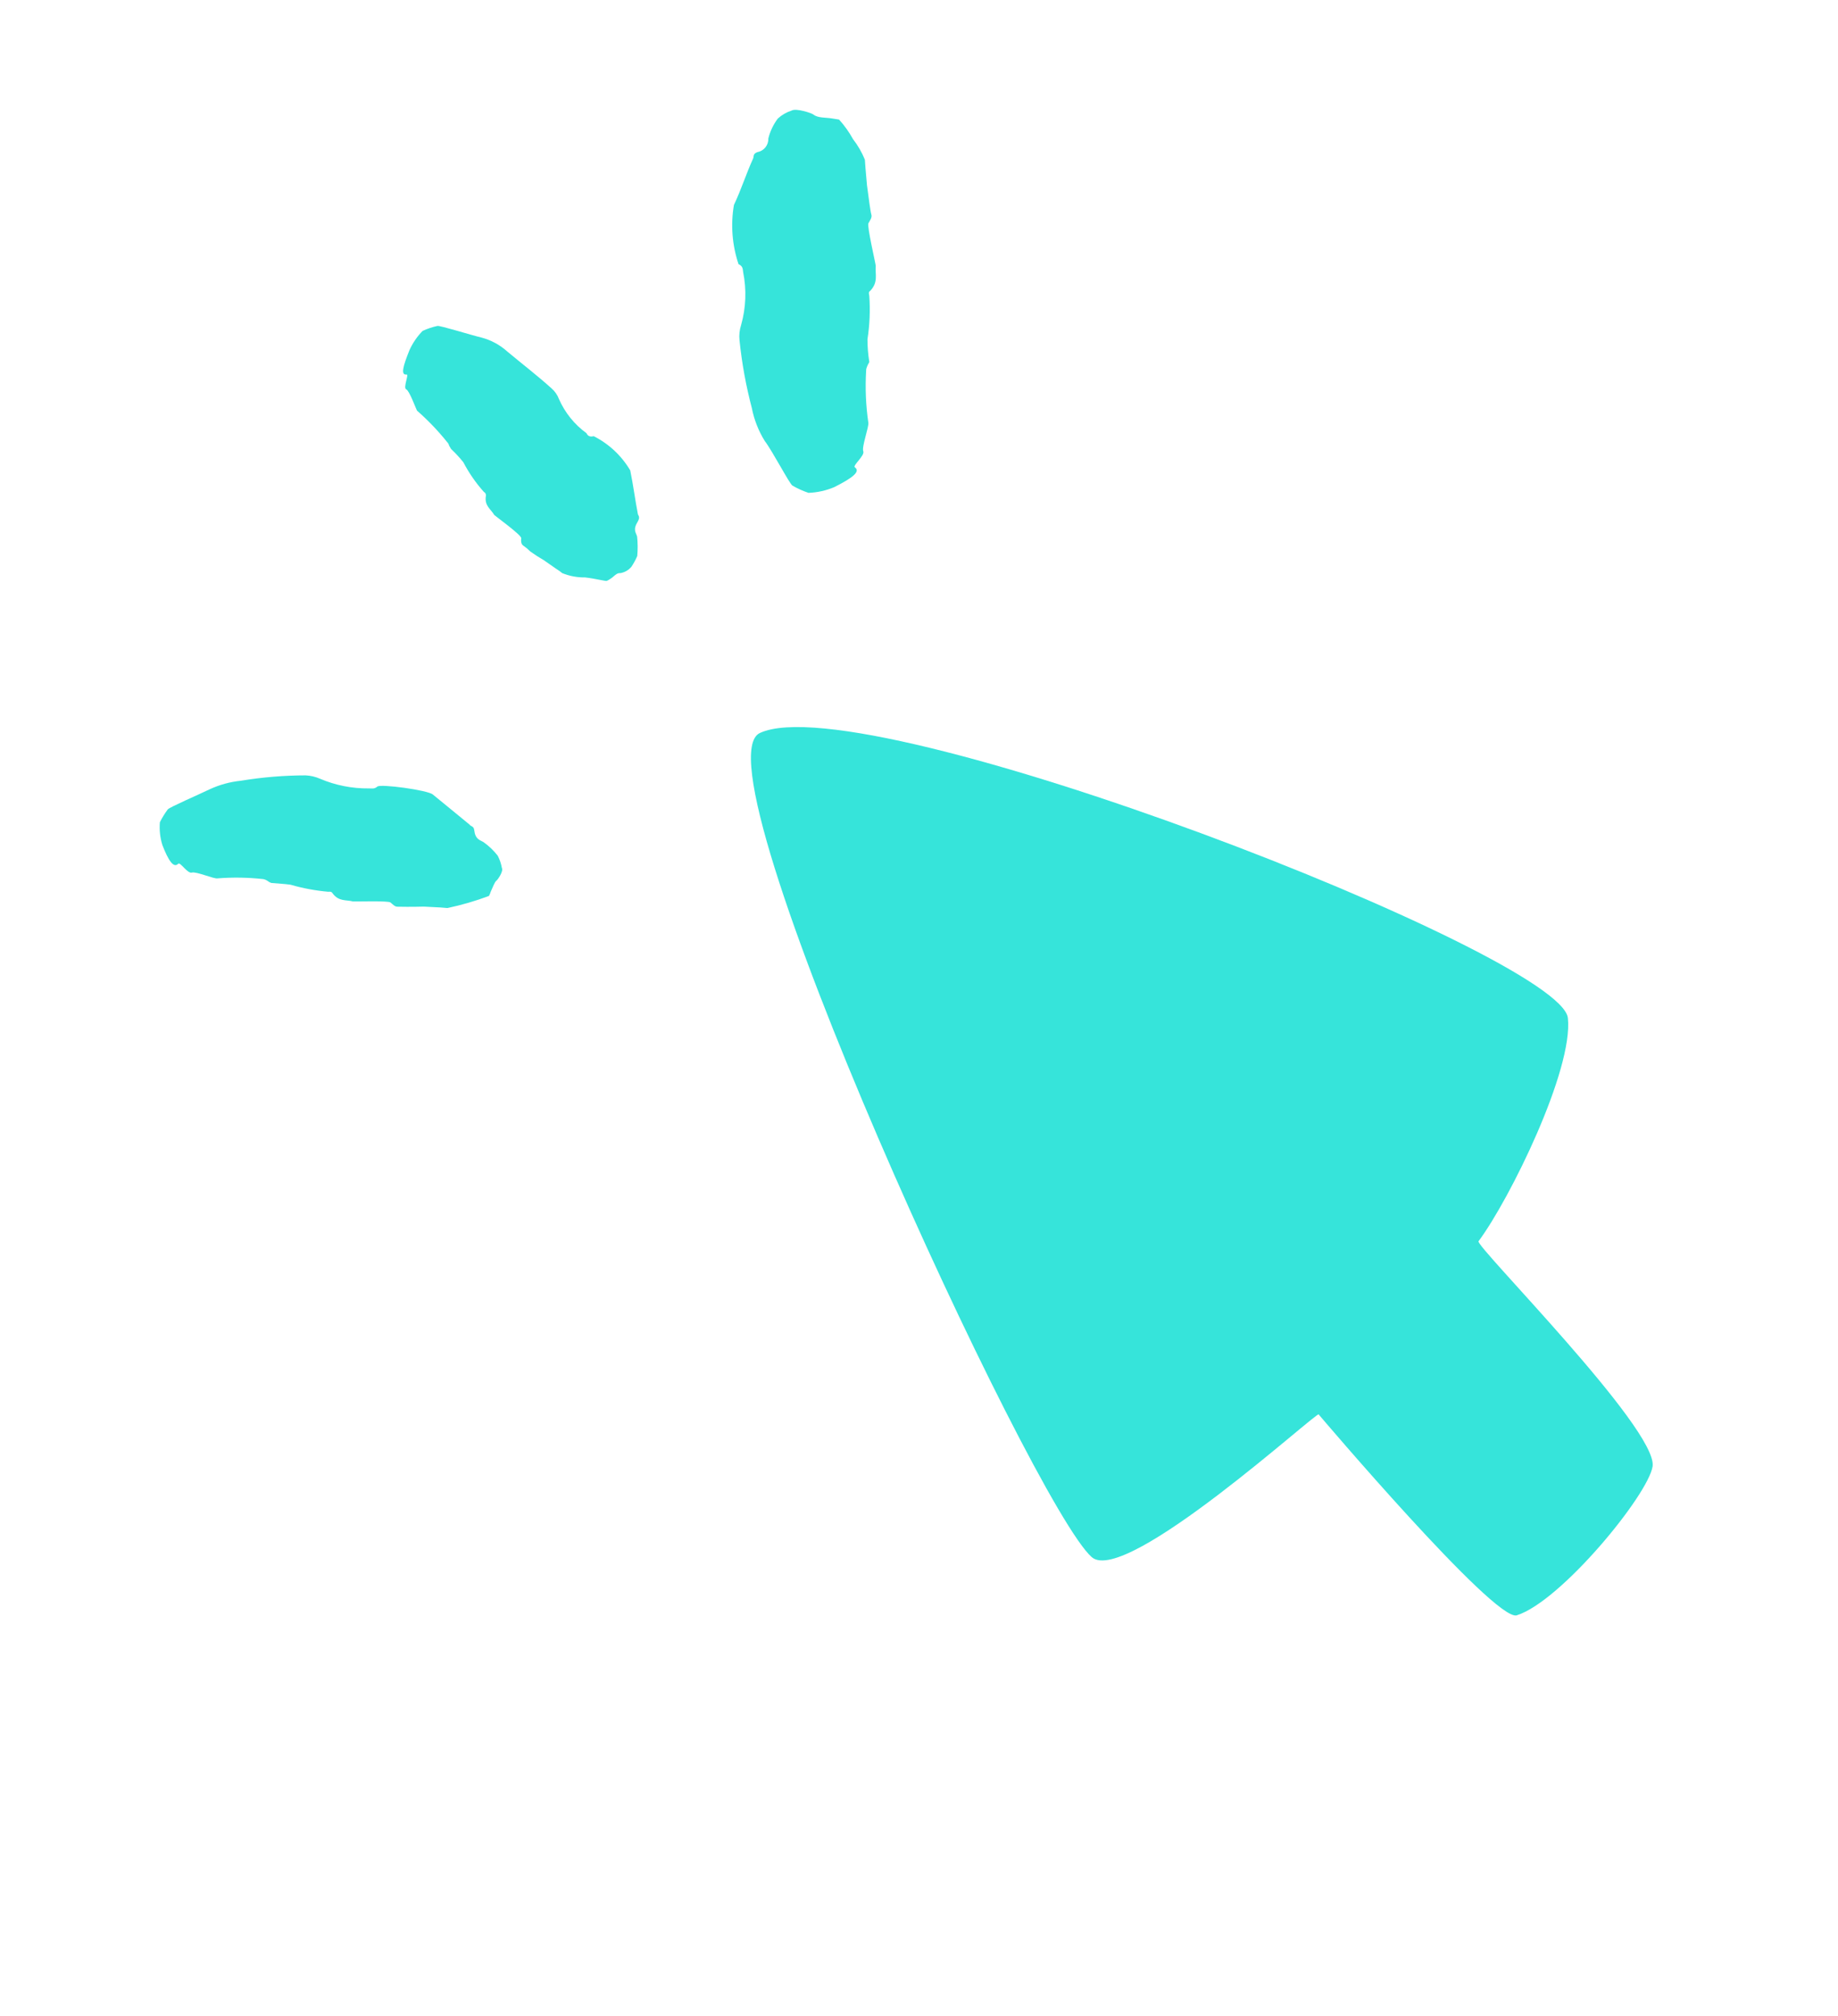
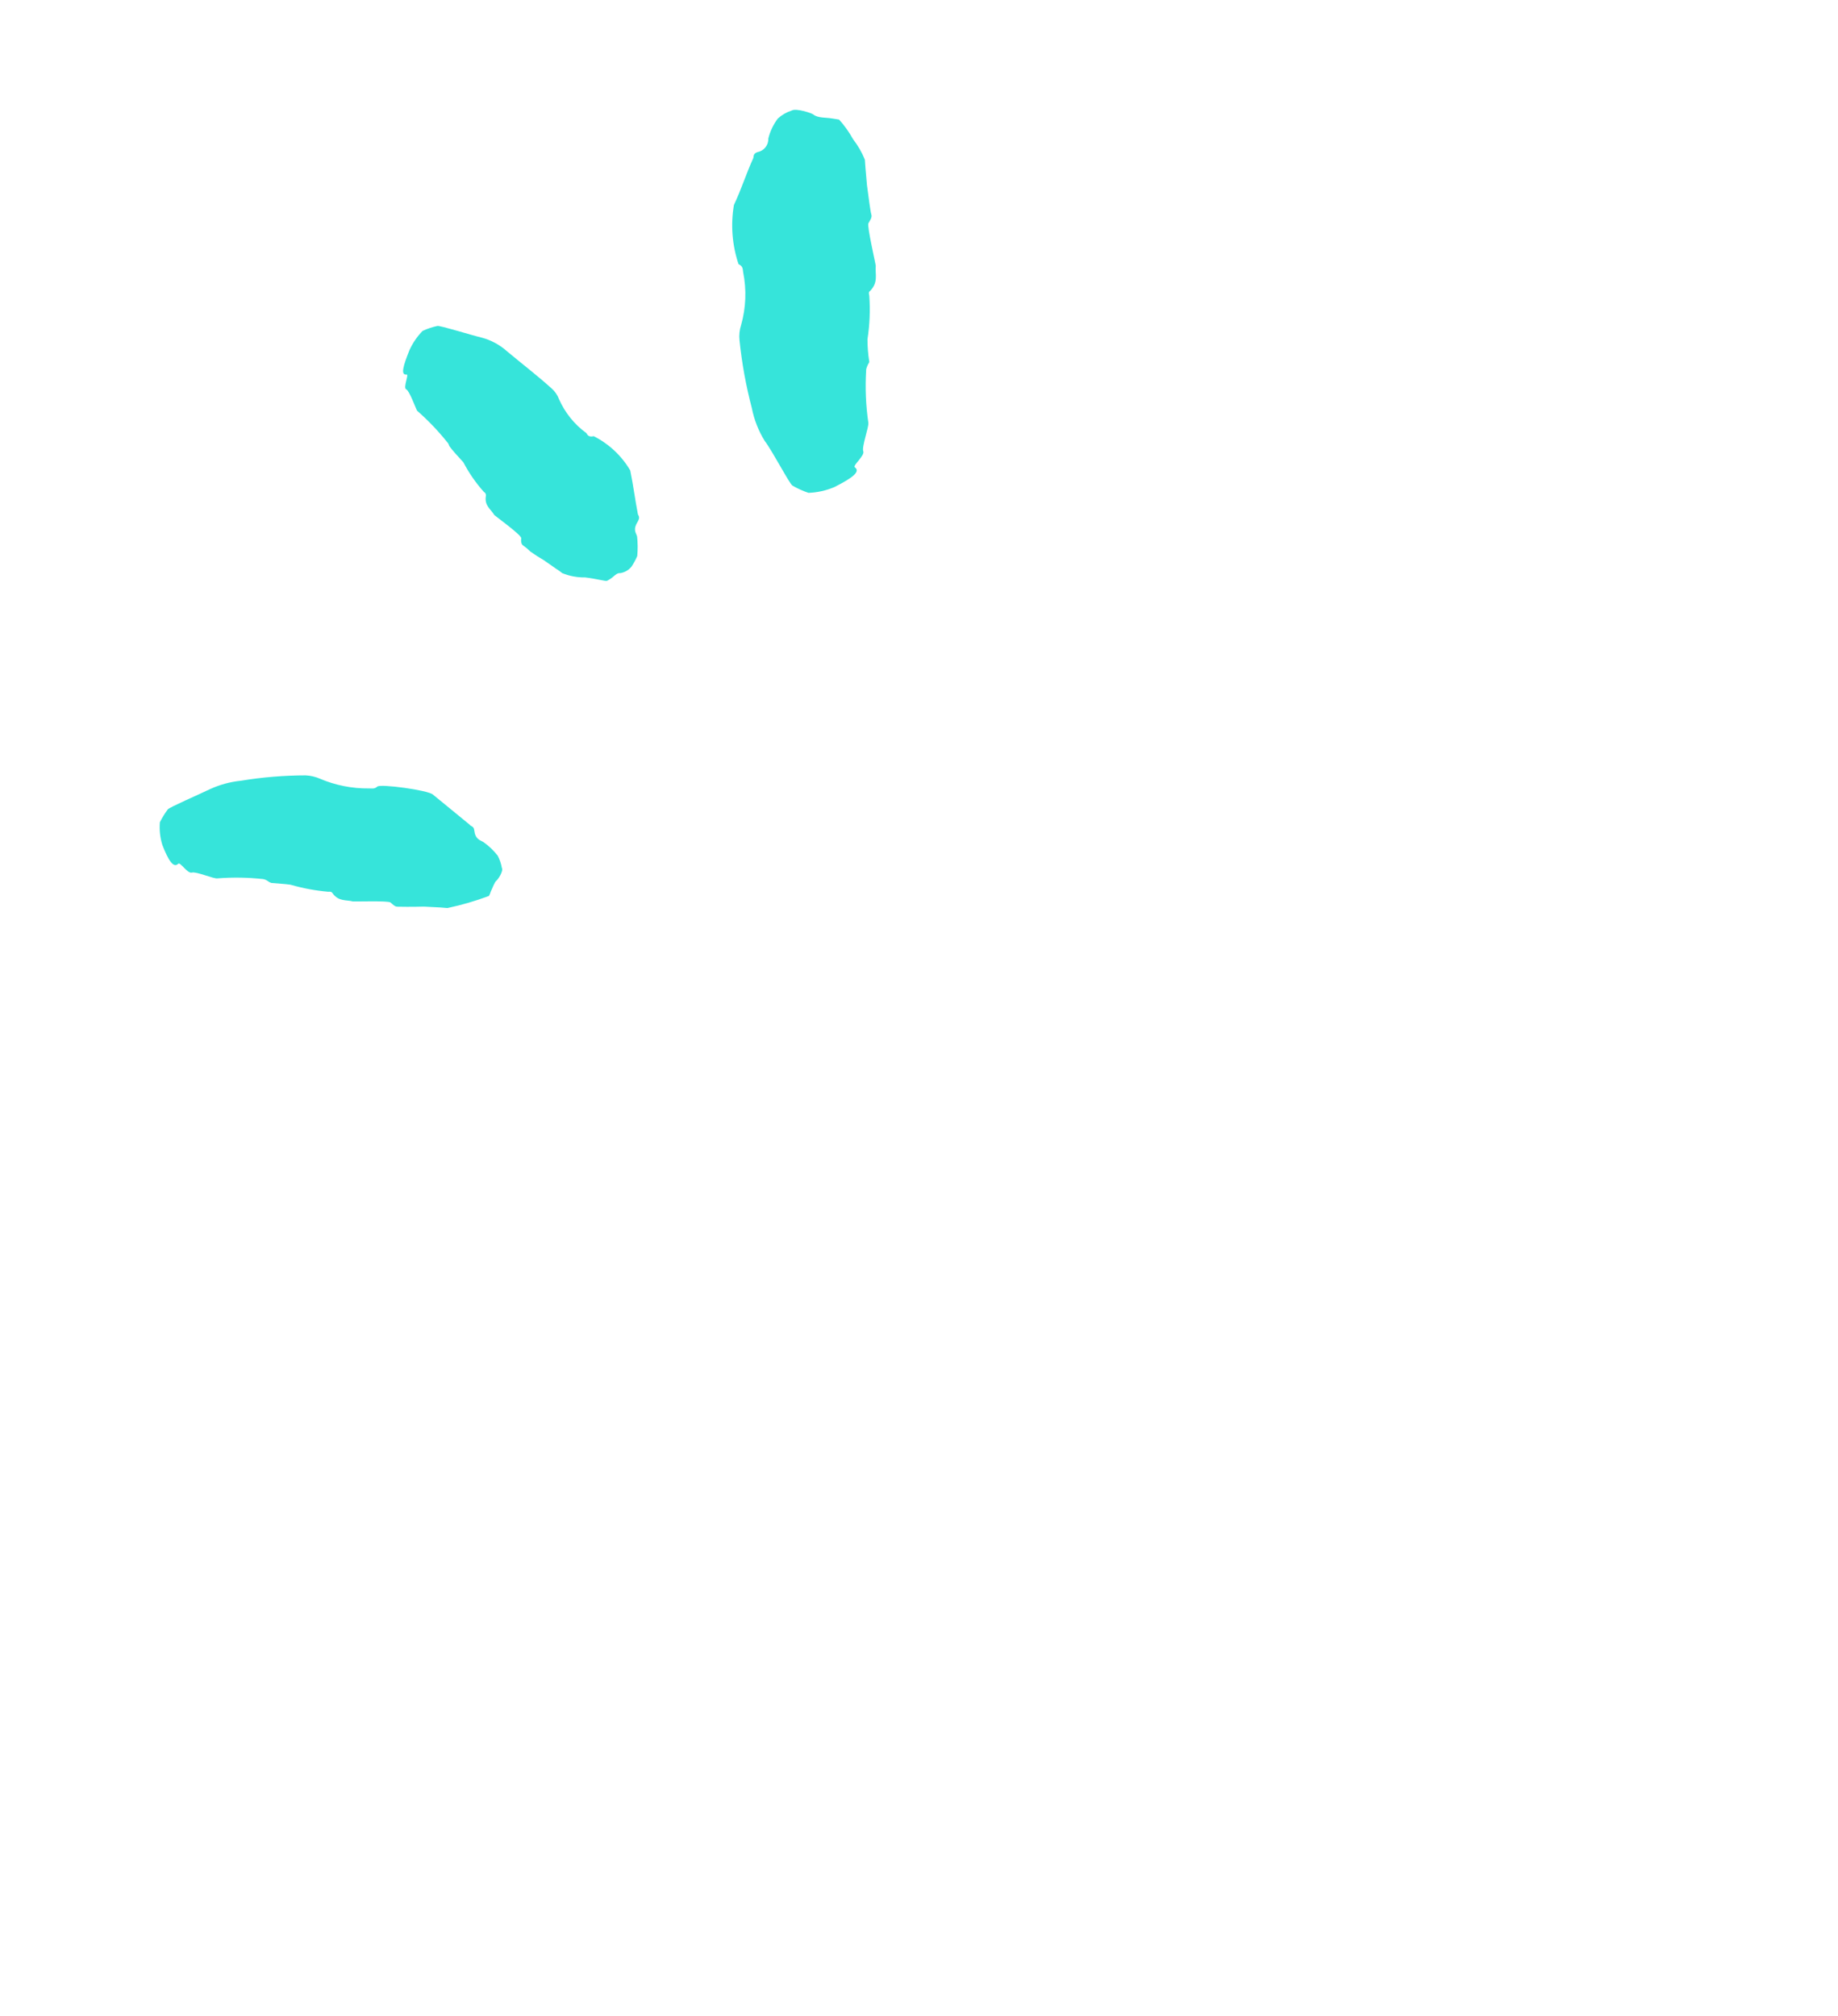
<svg xmlns="http://www.w3.org/2000/svg" width="62" height="68" viewBox="0 0 62 68" fill="none">
-   <path d="M44.483 47.712C44.483 47.712 50.401 54.689 51.16 54.488C52.654 54.018 55.596 50.43 55.747 49.46C55.915 48.194 49.734 42.006 49.875 41.868C50.938 40.437 53.075 36.079 52.888 34.339C52.664 32.195 29.209 23.069 25.634 24.724C23.329 25.802 34.835 50.772 36.828 52.525C37.972 53.516 44.534 47.503 44.483 47.712Z" fill="#36E4DA" />
  <path d="M6.013 29.134C5.855 29.299 5.676 29.017 5.477 28.503C5.4 28.254 5.371 27.993 5.393 27.734C5.469 27.583 5.558 27.438 5.659 27.302C5.715 27.229 6.723 26.794 7.08 26.62C7.411 26.468 7.764 26.372 8.126 26.335C8.848 26.216 9.579 26.155 10.311 26.154C10.477 26.162 10.641 26.2 10.793 26.267C11.313 26.488 11.873 26.6 12.438 26.594C12.532 26.588 12.62 26.627 12.729 26.532C12.837 26.436 14.434 26.652 14.601 26.8C15.052 27.17 15.435 27.48 15.842 27.817C15.878 27.878 15.981 27.86 15.996 27.998C16.034 28.32 16.187 28.329 16.316 28.41C16.495 28.538 16.655 28.691 16.79 28.864C16.857 28.994 16.904 29.132 16.929 29.275C16.993 29.385 16.783 29.686 16.74 29.711C16.697 29.736 16.608 29.951 16.552 30.081C16.538 30.13 16.519 30.177 16.494 30.221C16.038 30.392 15.57 30.528 15.094 30.629L14.845 30.609L14.298 30.581C13.896 30.593 13.483 30.586 13.4 30.584C13.318 30.583 13.246 30.502 13.17 30.44C13.093 30.378 11.953 30.414 11.908 30.407C11.676 30.345 11.423 30.418 11.216 30.128C11.18 30.067 11.12 30.077 11.073 30.08C10.642 30.042 10.215 29.963 9.799 29.842C9.585 29.811 9.369 29.805 9.152 29.783C9.109 29.769 9.069 29.748 9.034 29.72C8.988 29.687 8.936 29.664 8.881 29.653C8.368 29.596 7.851 29.588 7.337 29.628C7.221 29.654 6.618 29.389 6.472 29.433C6.325 29.477 6.082 29.069 6.013 29.134Z" fill="#36E4DA" />
-   <path d="M13.717 12.633C13.506 12.665 13.598 12.342 13.813 11.809C13.922 11.569 14.072 11.349 14.257 11.161C14.417 11.087 14.585 11.031 14.757 10.994C14.855 10.979 15.873 11.298 16.244 11.387C16.567 11.472 16.865 11.634 17.113 11.858C17.617 12.279 18.129 12.67 18.609 13.104C18.719 13.201 18.804 13.323 18.855 13.461C19.057 13.919 19.376 14.316 19.781 14.611C19.82 14.678 19.863 14.752 20.028 14.713C20.541 14.973 20.968 15.373 21.259 15.867C21.361 16.356 21.423 16.86 21.519 17.352C21.555 17.414 21.583 17.463 21.52 17.581C21.338 17.874 21.451 17.956 21.491 18.096C21.514 18.316 21.516 18.537 21.496 18.756C21.442 18.881 21.377 19 21.302 19.114C21.206 19.231 21.07 19.309 20.921 19.333C20.796 19.315 20.701 19.461 20.59 19.524C20.553 19.55 20.514 19.572 20.474 19.592C20.437 19.613 20.114 19.521 19.737 19.477C19.473 19.481 19.211 19.432 18.967 19.333C18.905 19.282 18.839 19.235 18.771 19.193L18.347 18.898C18.191 18.808 18.039 18.71 17.892 18.605C17.819 18.532 17.739 18.465 17.655 18.406C17.579 18.36 17.57 18.259 17.582 18.154C17.595 18.048 16.7 17.404 16.672 17.37C16.556 17.168 16.33 17.061 16.392 16.715C16.395 16.663 16.367 16.615 16.321 16.592C16.05 16.289 15.818 15.953 15.63 15.593C15.503 15.434 15.364 15.284 15.216 15.145C15.216 15.145 15.173 15.071 15.152 15.035C15.139 14.986 15.114 14.941 15.078 14.906C14.773 14.526 14.435 14.174 14.069 13.853C14.02 13.767 13.813 13.183 13.702 13.132C13.591 13.082 13.802 12.625 13.717 12.633Z" fill="#36E4DA" />
+   <path d="M13.717 12.633C13.506 12.665 13.598 12.342 13.813 11.809C13.922 11.569 14.072 11.349 14.257 11.161C14.417 11.087 14.585 11.031 14.757 10.994C14.855 10.979 15.873 11.298 16.244 11.387C16.567 11.472 16.865 11.634 17.113 11.858C17.617 12.279 18.129 12.67 18.609 13.104C18.719 13.201 18.804 13.323 18.855 13.461C19.057 13.919 19.376 14.316 19.781 14.611C19.82 14.678 19.863 14.752 20.028 14.713C20.541 14.973 20.968 15.373 21.259 15.867C21.361 16.356 21.423 16.86 21.519 17.352C21.555 17.414 21.583 17.463 21.52 17.581C21.338 17.874 21.451 17.956 21.491 18.096C21.514 18.316 21.516 18.537 21.496 18.756C21.442 18.881 21.377 19 21.302 19.114C21.206 19.231 21.07 19.309 20.921 19.333C20.796 19.315 20.701 19.461 20.59 19.524C20.553 19.55 20.514 19.572 20.474 19.592C20.437 19.613 20.114 19.521 19.737 19.477C19.473 19.481 19.211 19.432 18.967 19.333C18.905 19.282 18.839 19.235 18.771 19.193L18.347 18.898C18.191 18.808 18.039 18.71 17.892 18.605C17.819 18.532 17.739 18.465 17.655 18.406C17.579 18.36 17.57 18.259 17.582 18.154C17.595 18.048 16.7 17.404 16.672 17.37C16.556 17.168 16.33 17.061 16.392 16.715C16.395 16.663 16.367 16.615 16.321 16.592C16.05 16.289 15.818 15.953 15.63 15.593C15.216 15.145 15.173 15.071 15.152 15.035C15.139 14.986 15.114 14.941 15.078 14.906C14.773 14.526 14.435 14.174 14.069 13.853C14.02 13.767 13.813 13.183 13.702 13.132C13.591 13.082 13.802 12.625 13.717 12.633Z" fill="#36E4DA" />
  <path d="M28.835 15.762C29.044 15.911 28.731 16.133 28.149 16.428C27.871 16.547 27.574 16.613 27.272 16.624C27.084 16.561 26.903 16.479 26.731 16.38C26.629 16.316 26.058 15.215 25.793 14.869C25.585 14.531 25.439 14.158 25.362 13.769C25.164 13.016 25.024 12.249 24.945 11.474C24.927 11.301 24.946 11.126 25 10.96C25.164 10.38 25.187 9.77 25.068 9.179C25.052 9.082 25.069 8.983 24.912 8.91C24.697 8.267 24.643 7.582 24.757 6.914C25.008 6.385 25.17 5.858 25.405 5.345C25.436 5.271 25.39 5.191 25.551 5.13C25.77 5.091 25.926 4.896 25.917 4.674C25.977 4.429 26.087 4.199 26.238 3.998C26.373 3.876 26.532 3.784 26.704 3.729C26.858 3.64 27.386 3.818 27.436 3.862C27.589 3.987 27.851 3.958 28.069 3.996L28.303 4.033C28.485 4.233 28.643 4.455 28.774 4.693C28.938 4.904 29.073 5.138 29.174 5.386L29.194 5.661L29.245 6.245C29.303 6.685 29.362 7.142 29.393 7.238C29.424 7.335 29.345 7.438 29.293 7.533C29.242 7.628 29.541 8.911 29.541 8.968C29.514 9.246 29.638 9.517 29.351 9.814C29.284 9.853 29.316 9.924 29.323 9.977C29.358 10.467 29.337 10.959 29.262 11.444C29.262 11.69 29.281 11.936 29.319 12.18C29.34 12.216 29.283 12.274 29.264 12.325C29.245 12.377 29.211 12.446 29.217 12.5C29.182 13.086 29.206 13.675 29.291 14.256C29.318 14.388 29.061 15.076 29.12 15.221C29.18 15.367 28.753 15.704 28.835 15.762Z" fill="#36E4DA" />
</svg>